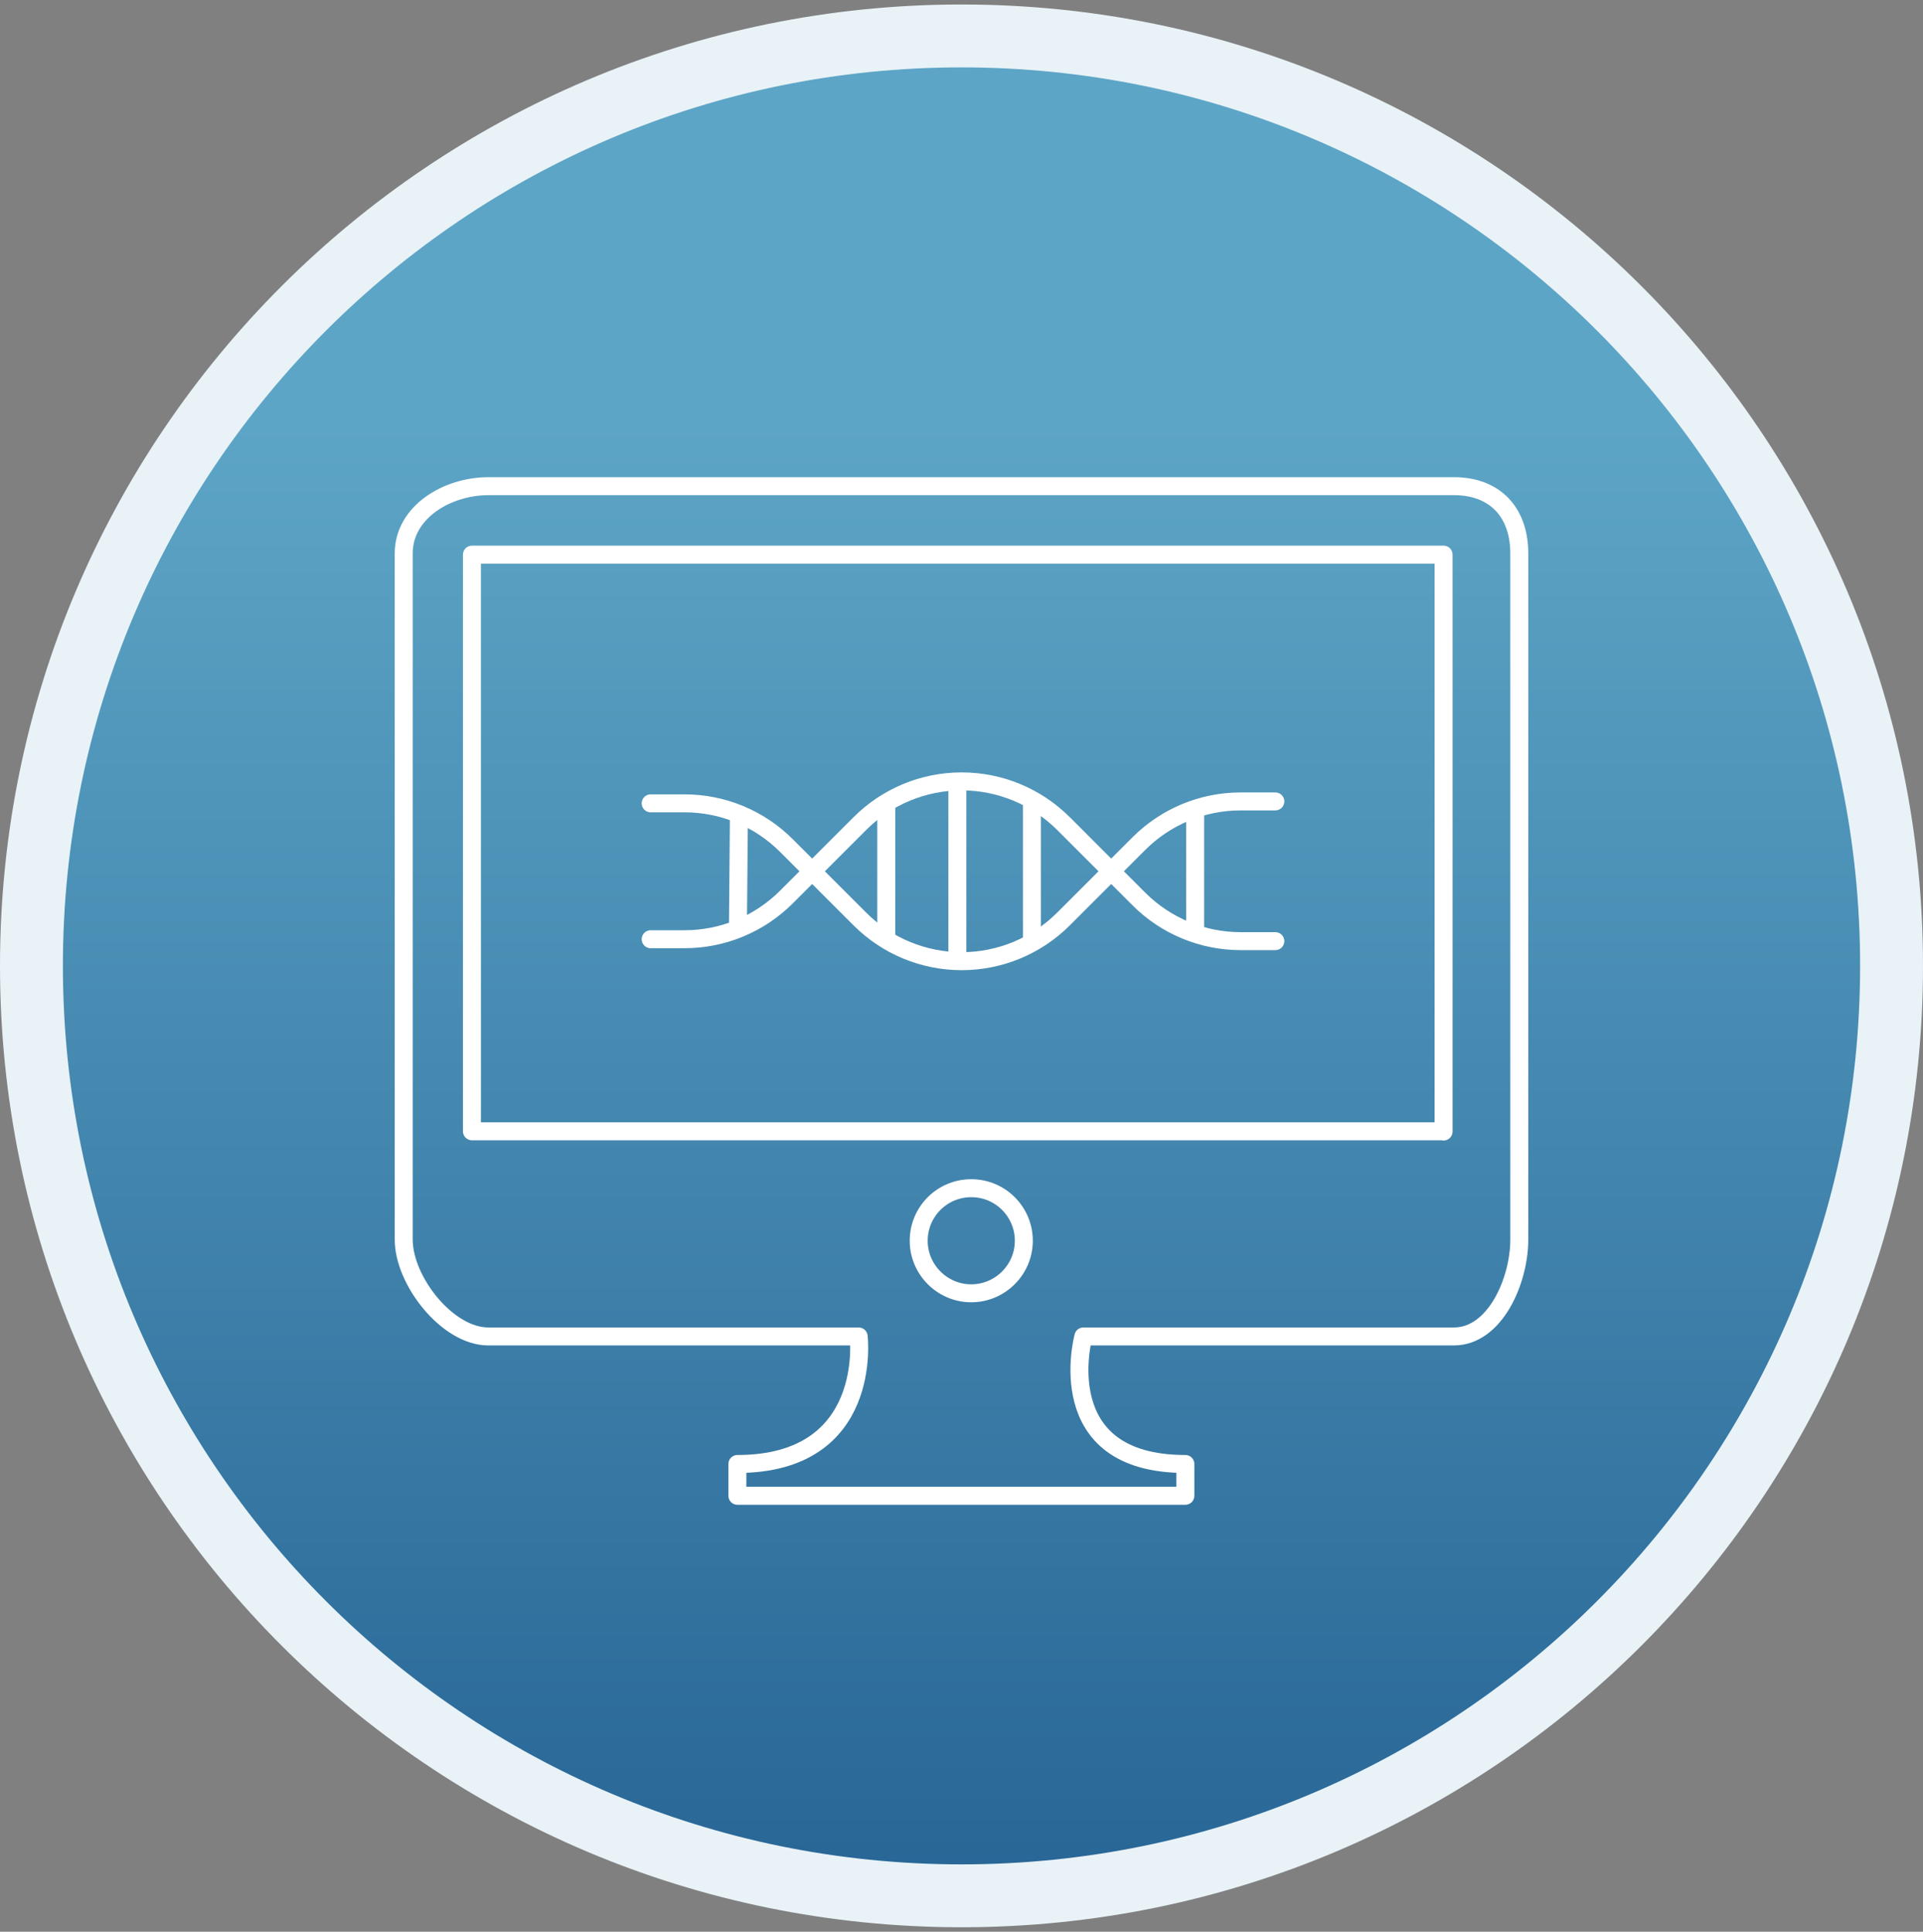
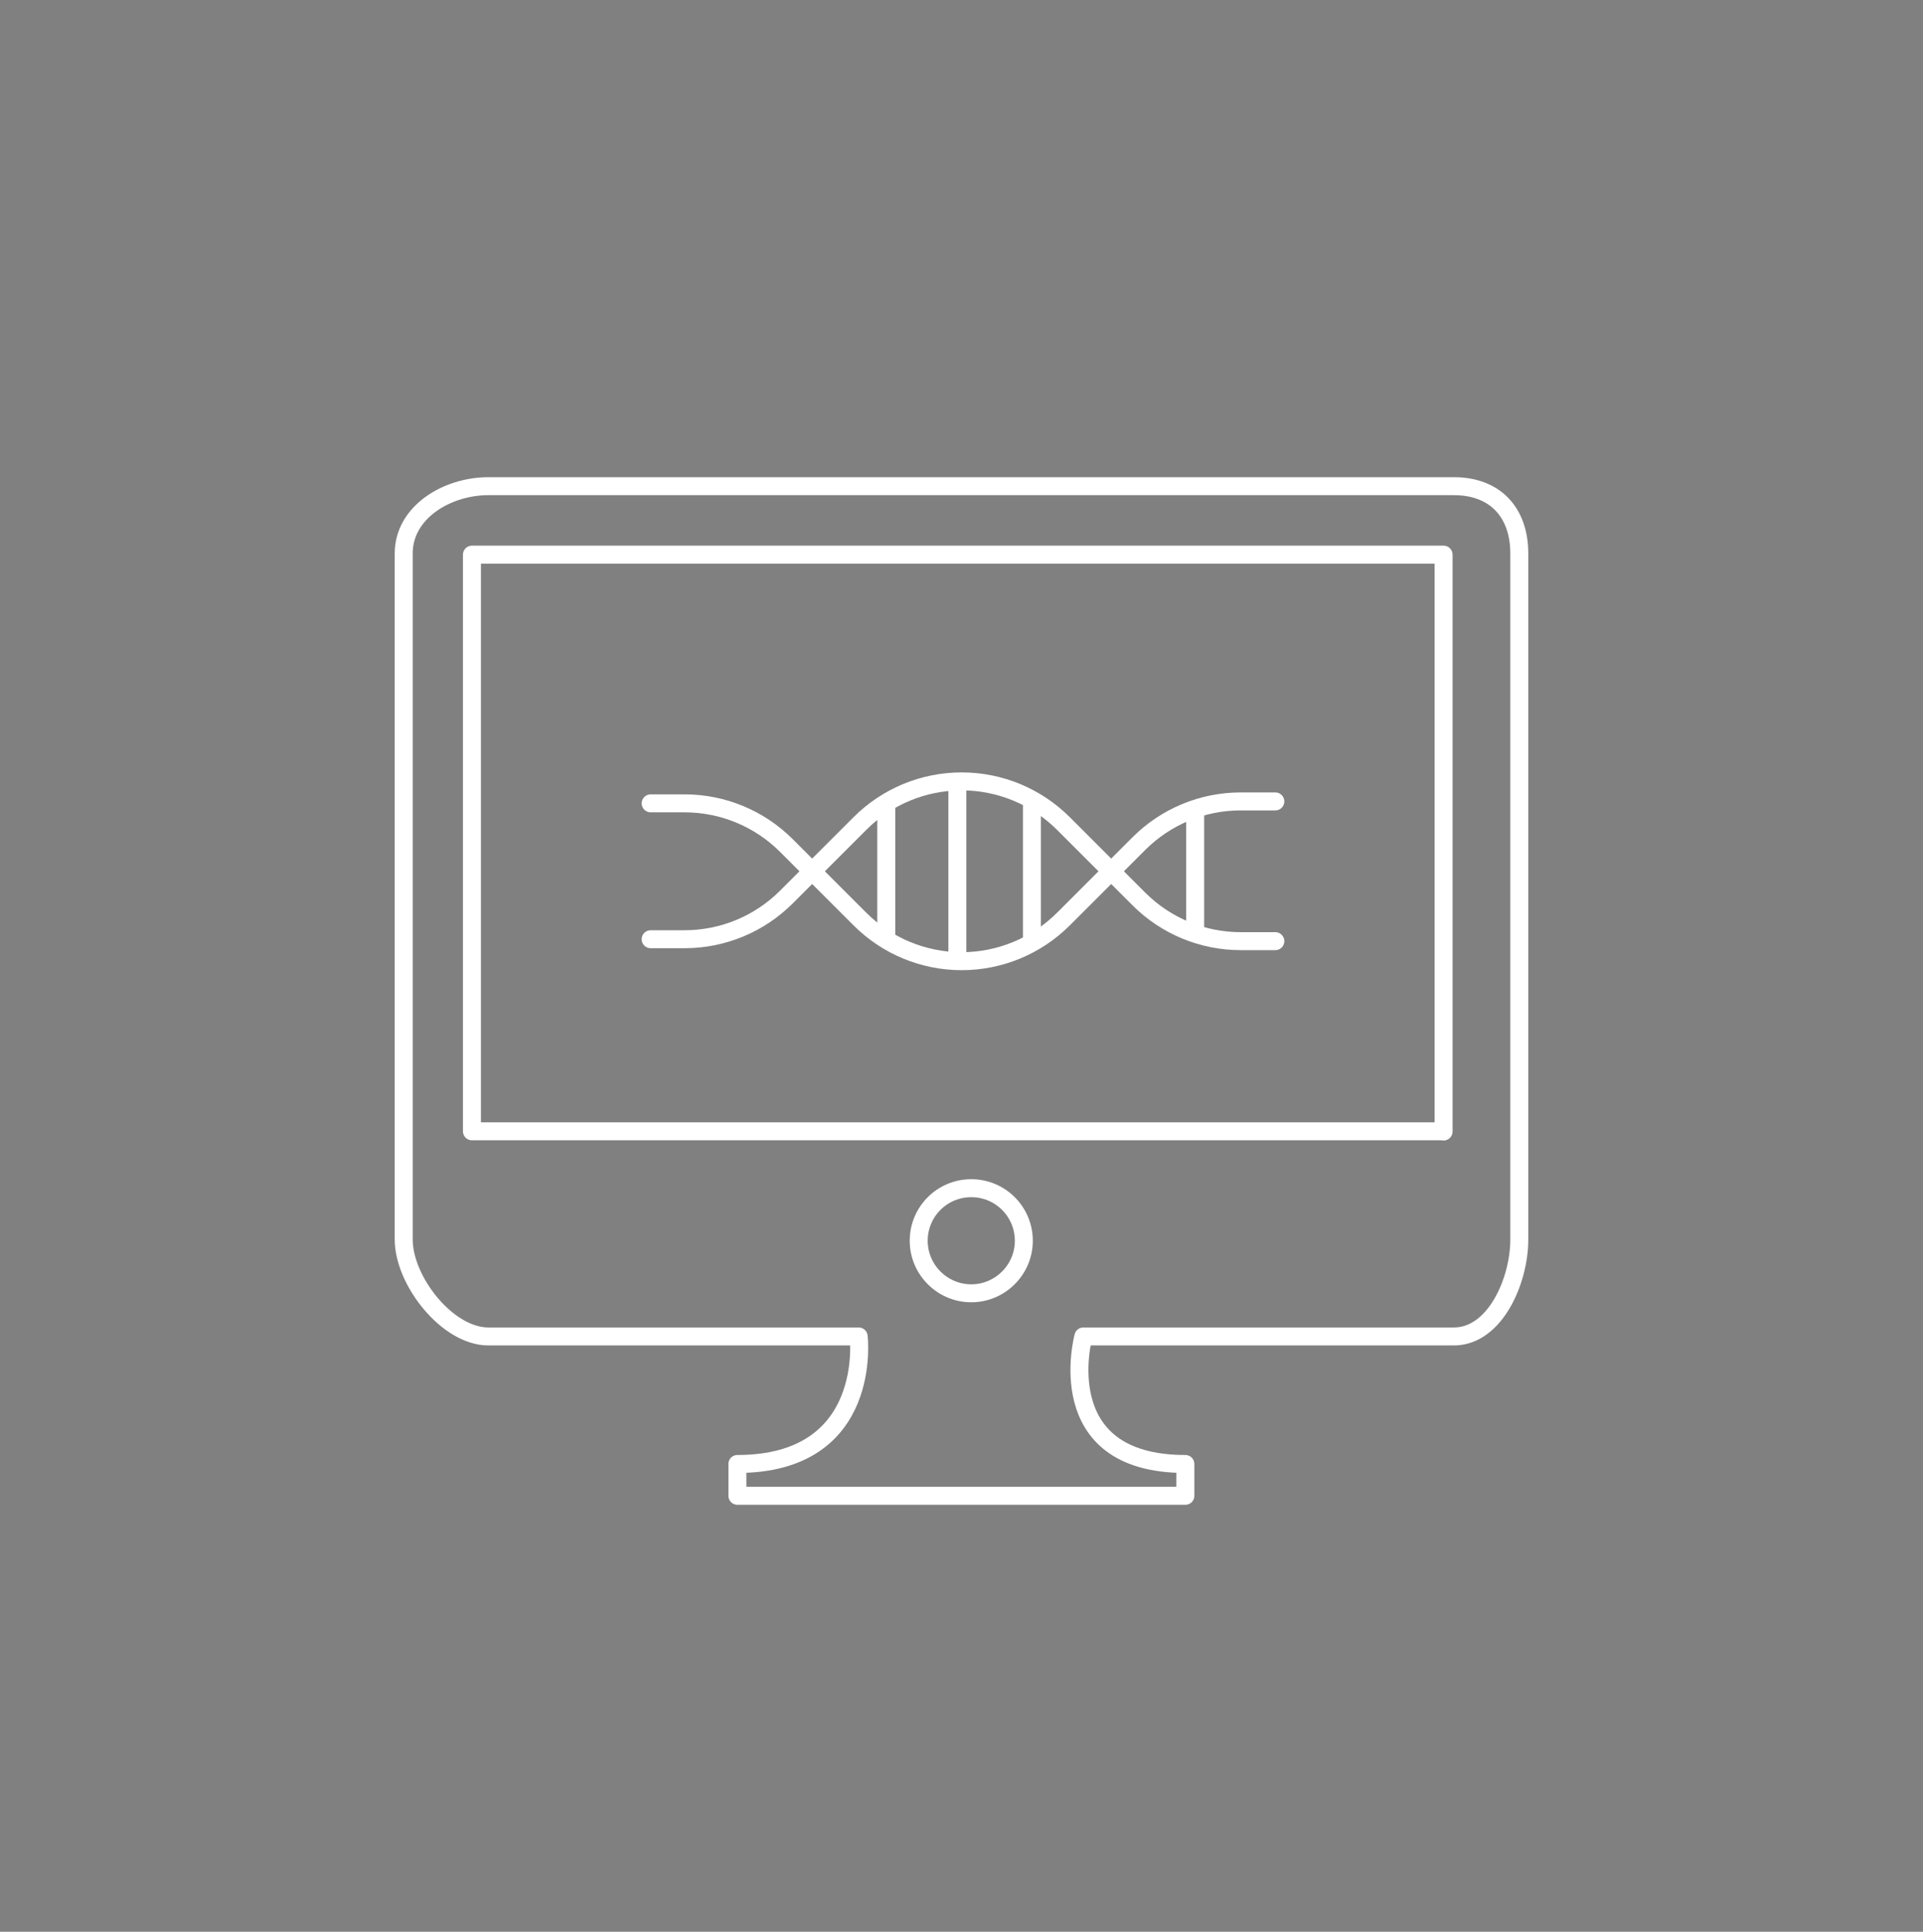
<svg xmlns="http://www.w3.org/2000/svg" width="214" height="215" viewBox="0 0 214 215" fill="none">
  <rect x="0" y="0" width="214" height="215" fill="#808080" stroke="none" />
-   <path d="M107 4C164.159 4 210.5 50.333 210.5 107.5C210.5 164.668 164.159 211 107 211C49.841 211 3.5 164.659 3.5 107.5C3.5 50.341 49.841 4 107 4Z" fill="url(#paint0_linear_2050_2573)" stroke="#E8F2F7" stroke-width="7" />
  <path d="M161.802 54.111H54.344C49.783 54.111 44.927 56.982 44.927 61.597V137.958C44.927 142.546 49.783 148.744 54.344 148.744H95.556C95.556 148.744 97.274 162.937 82.061 162.937V166.479H131.912V162.937C116.699 162.937 120.563 148.744 120.563 148.744H161.802C166.363 148.744 169.073 142.572 169.073 137.958V61.597C169.073 57.009 166.363 54.111 161.802 54.111ZM108.086 143.941C104.867 143.941 102.237 141.311 102.237 138.092C102.237 134.872 104.84 132.243 108.086 132.243C111.333 132.243 113.936 134.872 113.936 138.092C113.936 141.311 111.306 143.941 108.086 143.941ZM160.648 125.911H52.52V61.731H160.648V125.937V125.911Z" stroke="white" stroke-width="2" stroke-linecap="round" stroke-linejoin="round" />
  <path d="M72.409 104.534L76.185 104.534C80.431 104.534 84.505 102.847 87.508 99.844L95.695 91.657C98.698 88.653 102.771 86.966 107.019 86.967C111.265 86.967 115.339 88.653 118.342 91.657L126.743 100.058C129.747 103.062 133.819 104.749 138.067 104.748H141.925" stroke="white" stroke-width="2" stroke-linecap="round" stroke-linejoin="round" />
  <path d="M72.41 89.411L76.186 89.411C80.432 89.411 84.505 91.097 87.509 94.101L95.696 102.288C98.699 105.291 102.772 106.979 107.019 106.978C111.266 106.978 115.339 105.291 118.343 102.288L126.744 93.887C129.747 90.883 133.82 89.196 138.067 89.197L141.925 89.197" stroke="white" stroke-width="2" stroke-linecap="round" stroke-linejoin="round" />
-   <path d="M82.228 90.681L82.123 103.073" stroke="white" stroke-width="2" stroke-linecap="round" stroke-linejoin="round" />
  <path d="M106.538 87.029L106.538 106.187" stroke="white" stroke-width="2" stroke-linecap="round" stroke-linejoin="round" />
  <path d="M114.836 89.556L114.836 104.388" stroke="white" stroke-width="2" stroke-linecap="round" stroke-linejoin="round" />
  <path d="M98.627 89.686L98.627 104.519" stroke="white" stroke-width="2" stroke-linecap="round" stroke-linejoin="round" />
  <path d="M133.002 90.296L133.002 103.647" stroke="white" stroke-width="2" stroke-linecap="round" stroke-linejoin="round" />
  <defs>
    <linearGradient id="paint0_linear_2050_2573" x1="107" y1="329.835" x2="107" y2="47.102" gradientUnits="userSpaceOnUse">
      <stop stop-color="#003772" />
      <stop offset="1" stop-color="#5DA5C6" />
    </linearGradient>
  </defs>
</svg>